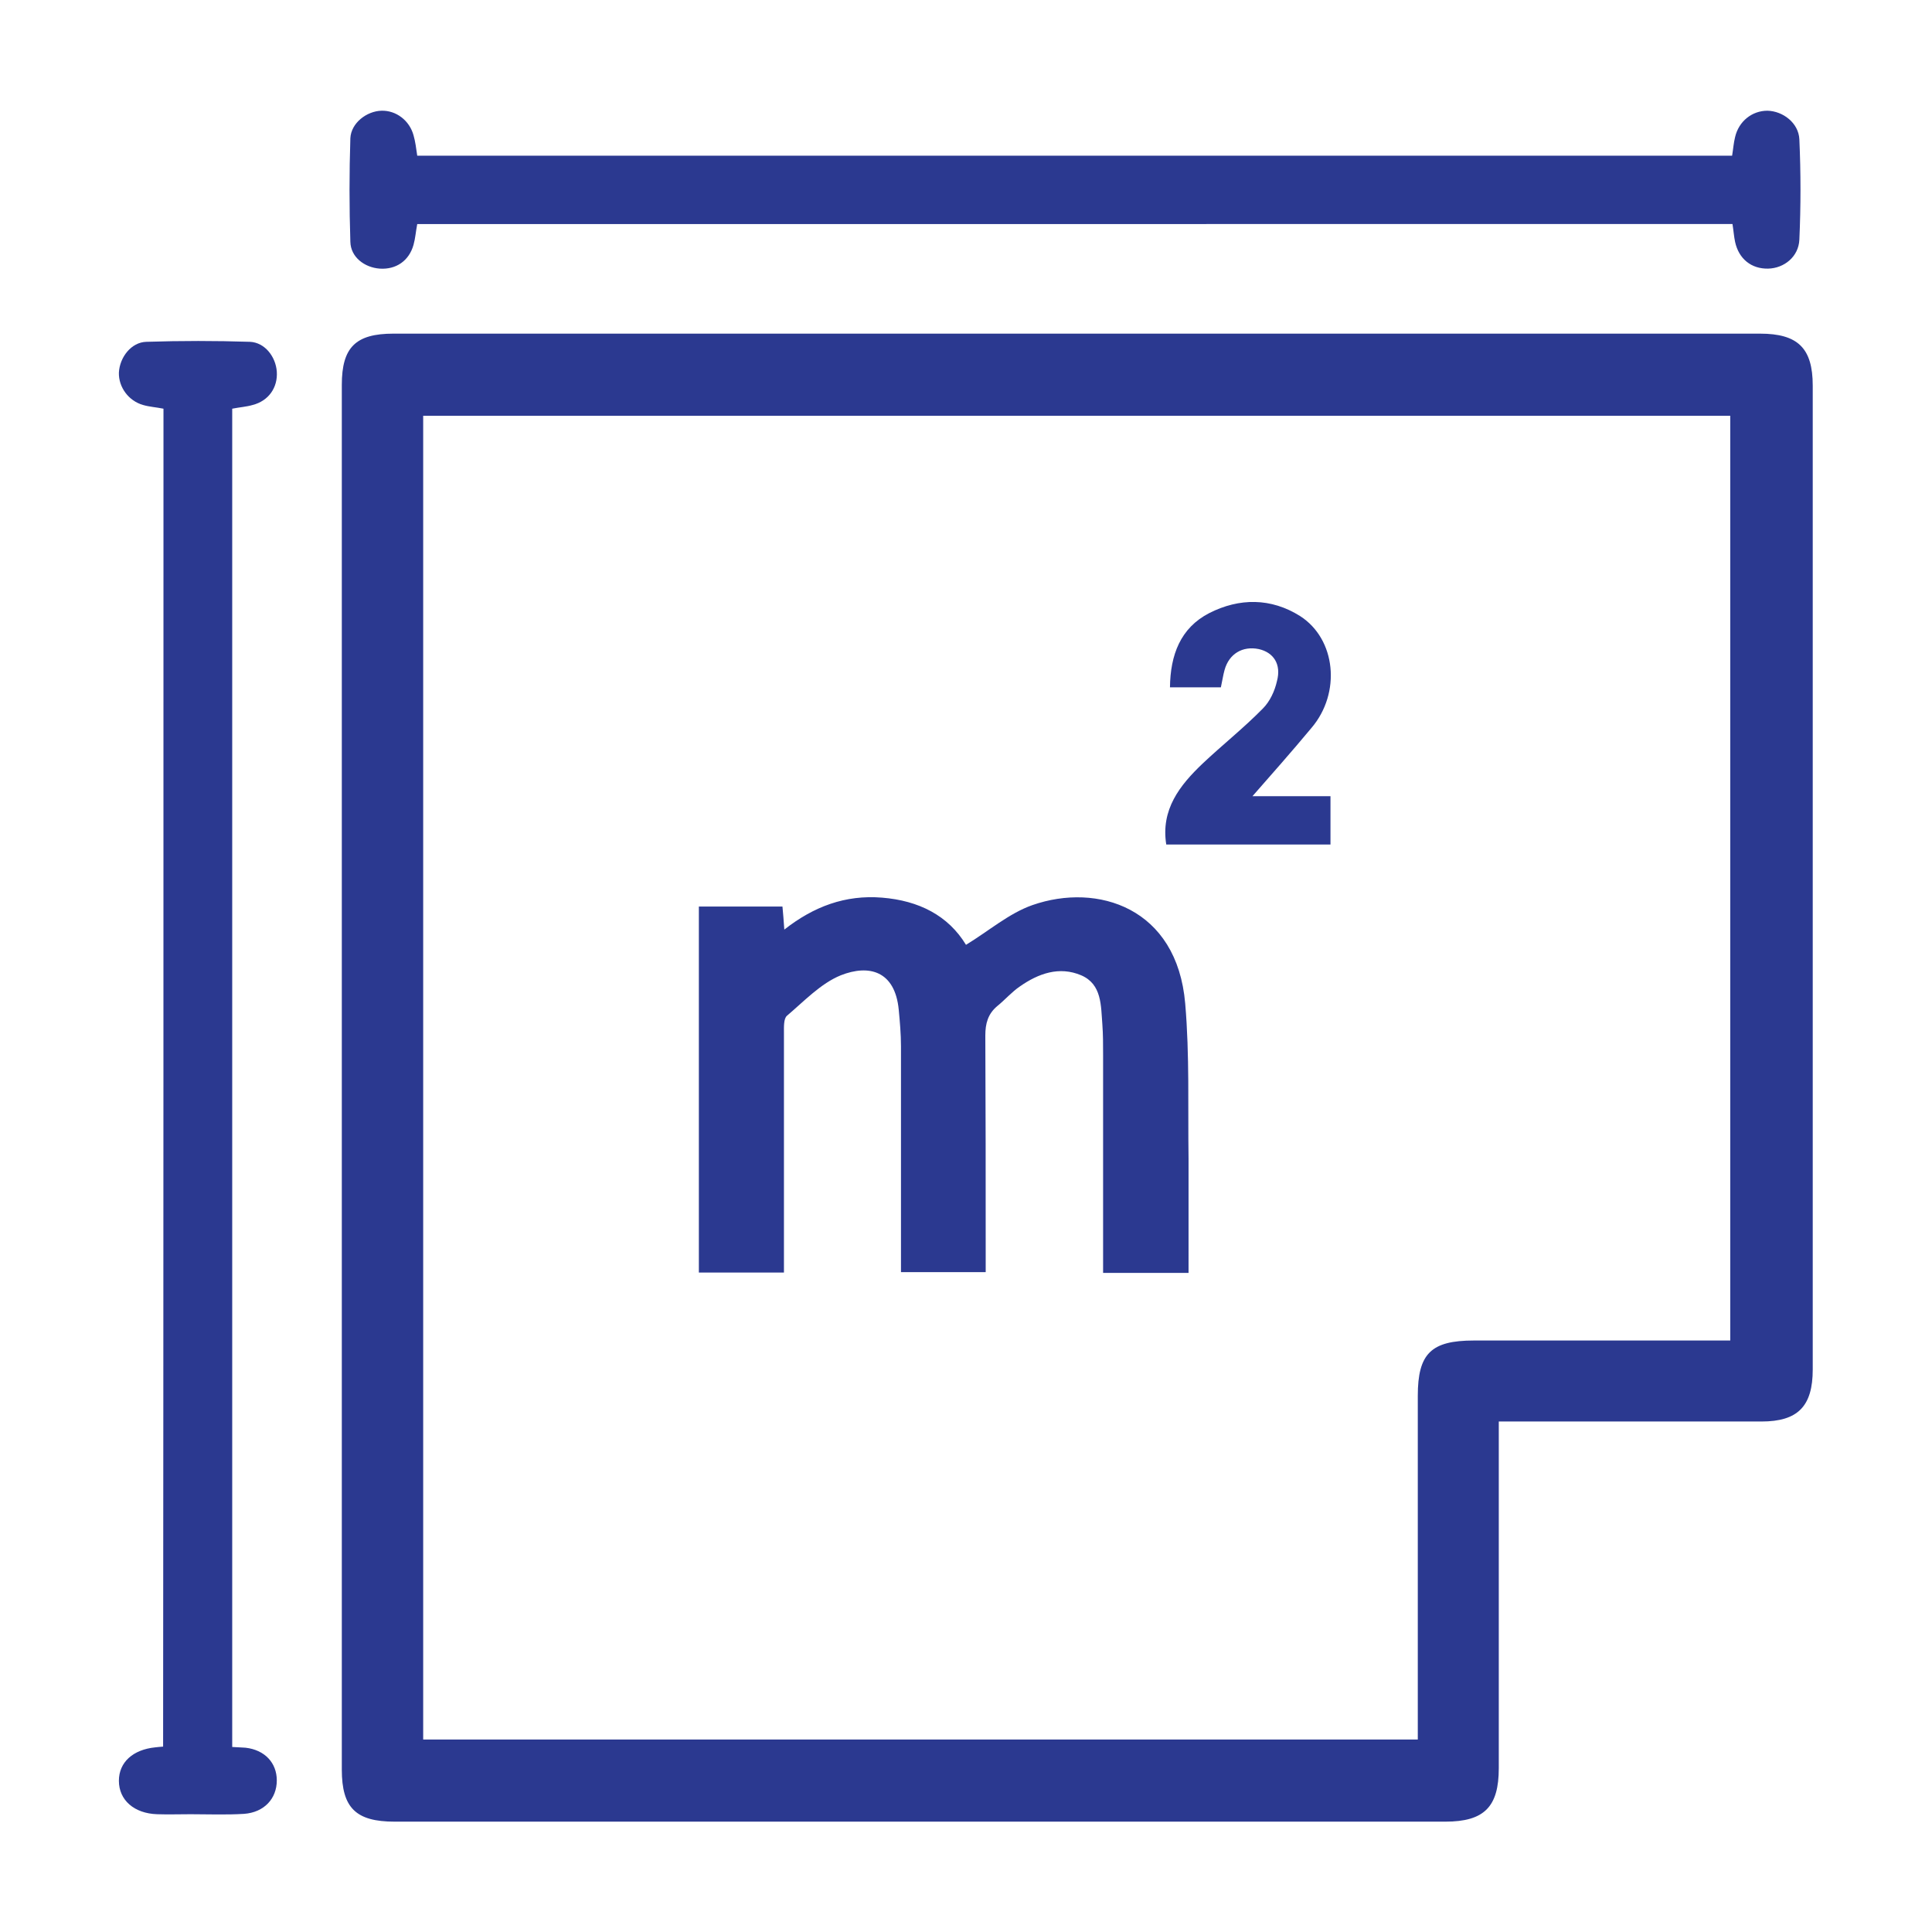
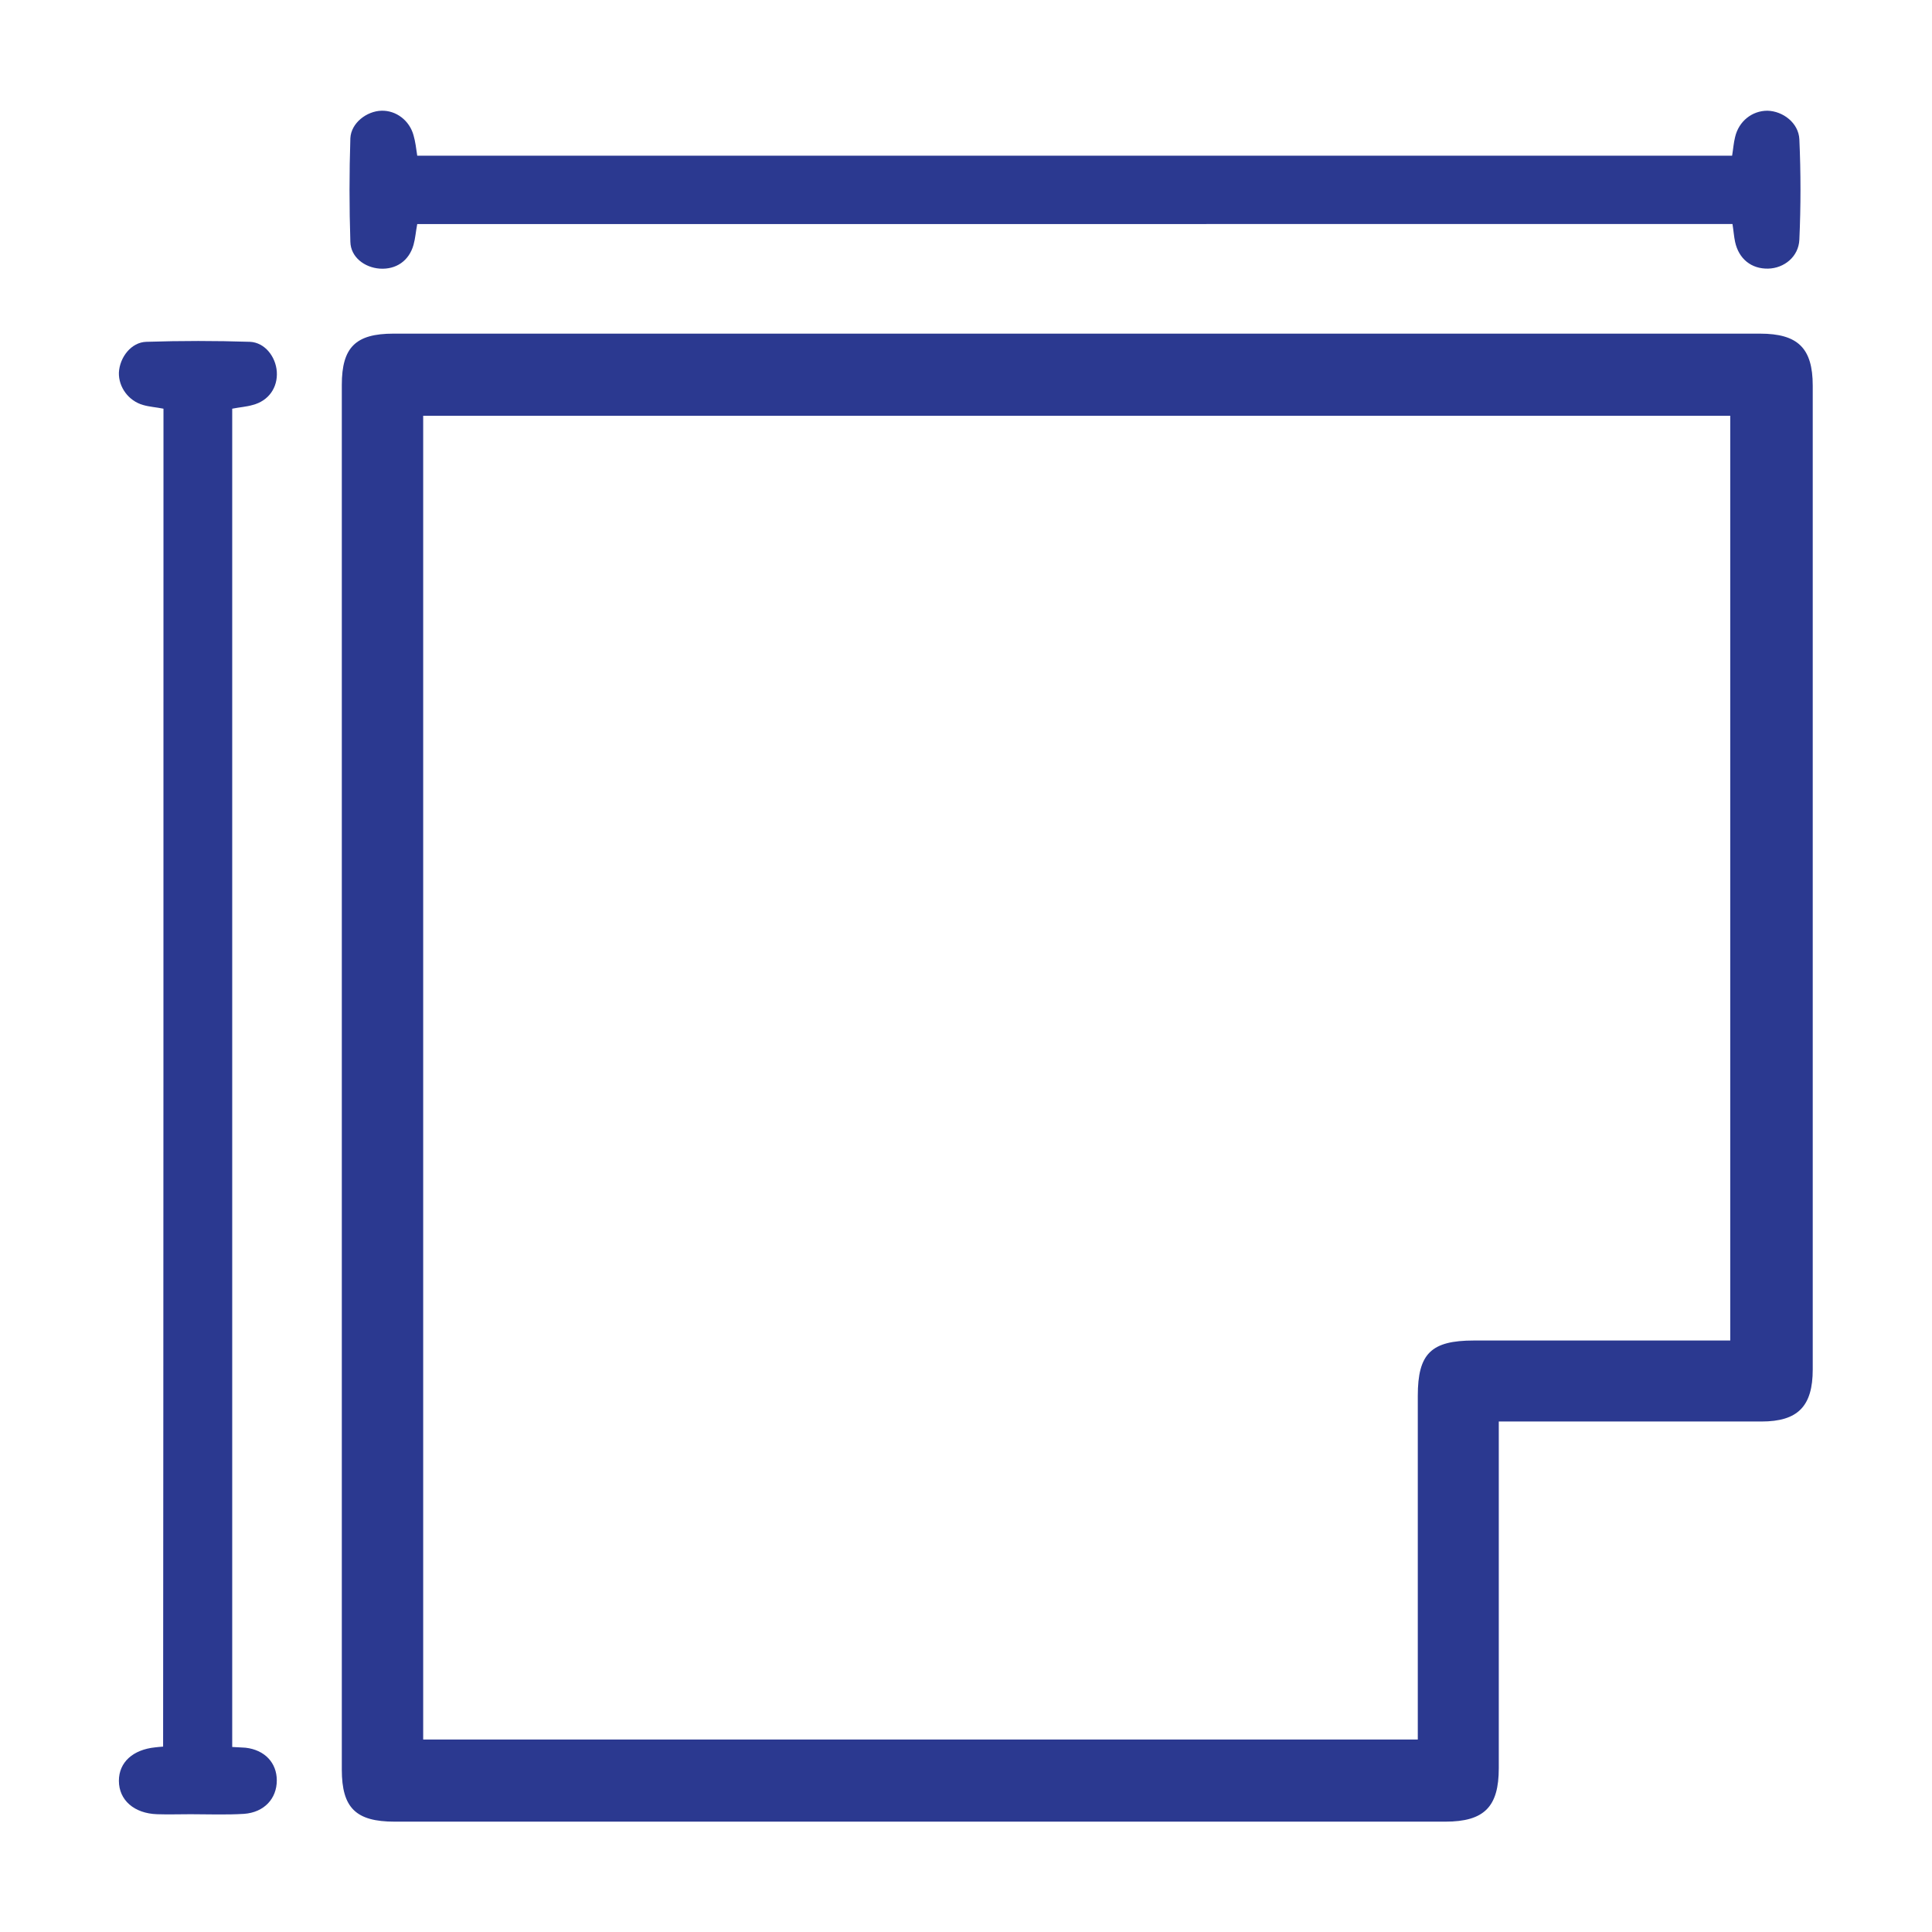
<svg xmlns="http://www.w3.org/2000/svg" version="1.0" id="Layer_1" x="0px" y="0px" viewBox="0 0 520 520" style="enable-background:new 0 0 520 520;" xml:space="preserve">
  <style type="text/css">
	.st0{fill:#2B3990;}
</style>
  <g>
    <g>
      <path class="st0" d="M403.4,382.6c0,2.5,0,4.3,0,6.1c0,29.1,0,58.1,0,87.2c0,10.4-3.9,14.4-14.4,14.4c-94.3,0-188.6,0-282.8,0    c-10.4,0-14.2-3.7-14.2-14c0-124.2,0-248.5,0-372.7c0-10.1,3.7-13.8,13.9-13.8c122.6,0,245.2,0,367.8,0c10.2,0,14.2,3.9,14.2,14    c0,88.3,0,176.5,0,264.8c0,9.9-4,14-13.8,14c-21.7,0-43.5,0-65.2,0C407.3,382.6,405.7,382.6,403.4,382.6z M113.9,468.2    c89.4,0,178.3,0,267.7,0c0-2.1,0-3.9,0-5.7c0-28.9,0-57.9,0-86.8c0-11.4,3.6-14.9,15.1-14.9c21.3,0,42.6,0,63.9,0    c1.6,0,3.3,0,5.1,0c0-83.3,0-166.2,0-248.9c-117.5,0-234.6,0-351.8,0C113.9,230.8,113.9,349.3,113.9,468.2z" />
      <path class="st0" d="M44,110c-2-0.4-3.8-0.5-5.5-1c-3.9-1.1-6.6-4.8-6.5-8.7c0.2-4.1,3.3-8.2,7.4-8.3c9.3-0.3,18.6-0.3,27.9,0    c4,0.2,6.9,4,7.2,8c0.3,4.3-2.2,7.9-6.5,9c-1.7,0.5-3.5,0.6-5.5,1c0,120,0,239.9,0,360.2c1.3,0.1,2.5,0.1,3.6,0.2    c5.2,0.6,8.4,4.1,8.4,8.8c0,4.9-3.4,8.6-8.8,9c-4.8,0.3-9.6,0.1-14.4,0.1c-3,0-6,0.1-9,0c-6.2-0.2-10.3-3.8-10.3-9    c0-5,3.8-8.4,9.8-9c0.6-0.1,1.2-0.1,2.1-0.2C44,350.2,44,230.3,44,110z" />
      <path class="st0" d="M112.3,60.3c-0.4,2.1-0.5,3.8-1,5.6c-1.2,4.3-4.7,6.7-9.1,6.4c-4.1-0.3-7.8-3.1-7.9-7.2    c-0.3-9.3-0.3-18.6,0-27.9c0.2-4.1,4.4-7.3,8.4-7.4c3.9-0.1,7.5,2.6,8.6,6.6c0.5,1.7,0.7,3.5,1,5.5c117.9,0,235.9,0,353.9,0    c0.3-1.8,0.4-3.4,0.8-5c1-4.3,4.6-7.1,8.7-7.1c4.2,0.1,8.4,3.3,8.6,7.7c0.4,9,0.4,18,0,27c-0.2,4.6-4.1,7.7-8.4,7.8    c-4.5,0.1-7.9-2.6-8.9-7.2c-0.3-1.4-0.4-2.9-0.7-4.8C348.4,60.3,230.5,60.3,112.3,60.3z" />
-       <path class="st0" d="M319.9,342.6c-7.7,0-15,0-23,0c0-1.8,0-3.5,0-5.3c0-17.8,0-35.7,0-53.5c0-2.7,0-5.4-0.2-8.1    c-0.4-5-0.1-10.8-5.7-13.2c-5.9-2.5-11.5-0.5-16.5,3c-2.2,1.5-4,3.6-6.1,5.3c-2.5,2.1-3.2,4.7-3.2,7.9c0.1,19.3,0.1,38.7,0.1,58    c0,1.8,0,3.6,0,5.7c-7.5,0-14.8,0-22.8,0c0-1.4,0-3,0-4.6c0-18.7,0-37.5,0-56.2c0-3.3-0.3-6.6-0.6-9.8c-1-10.5-8-12.3-15.6-9.3    c-5.4,2.2-9.9,7-14.5,10.9c-0.9,0.8-0.8,3-0.8,4.6c0,19.8,0,39.6,0,59.4c0,1.6,0,3.2,0,5.1c-7.8,0-15.2,0-22.9,0    c0-32.9,0-65.5,0-98.5c7.4,0,14.8,0,22.5,0c0.2,1.8,0.3,3.7,0.5,6.2c7.9-6.2,16.4-9.4,26.3-8.6c9.9,0.8,17.8,4.8,22.6,12.7    c6.1-3.7,11.6-8.5,17.9-10.7c17.5-6.1,38.9,0.7,41.1,26.5c1.2,13.9,0.7,27.8,0.9,41.8C319.9,322,319.9,332.2,319.9,342.6z" />
-       <path class="st0" d="M337.1,214.3c5.6,0,13.1,0,21,0c0,4.5,0,8.6,0,13c-14.7,0-29.3,0-44.2,0c-1.5-9.4,3.6-15.9,9.8-21.8    c5.3-5,11.1-9.6,16.2-14.8c1.9-1.9,3.2-4.7,3.8-7.4c1.2-4.5-0.9-7.7-4.9-8.6c-4.4-0.9-8,1.3-9.2,5.6c-0.4,1.4-0.6,2.9-1,4.7    c-4.4,0-9,0-13.7,0c0.1-8.7,2.8-16,10.6-20c8.1-4.1,16.6-4.1,24.4,0.8c9.7,6.2,11.1,20.7,3.1,30.1    C347.6,202.4,342,208.7,337.1,214.3z" />
    </g>
  </g>
</svg>